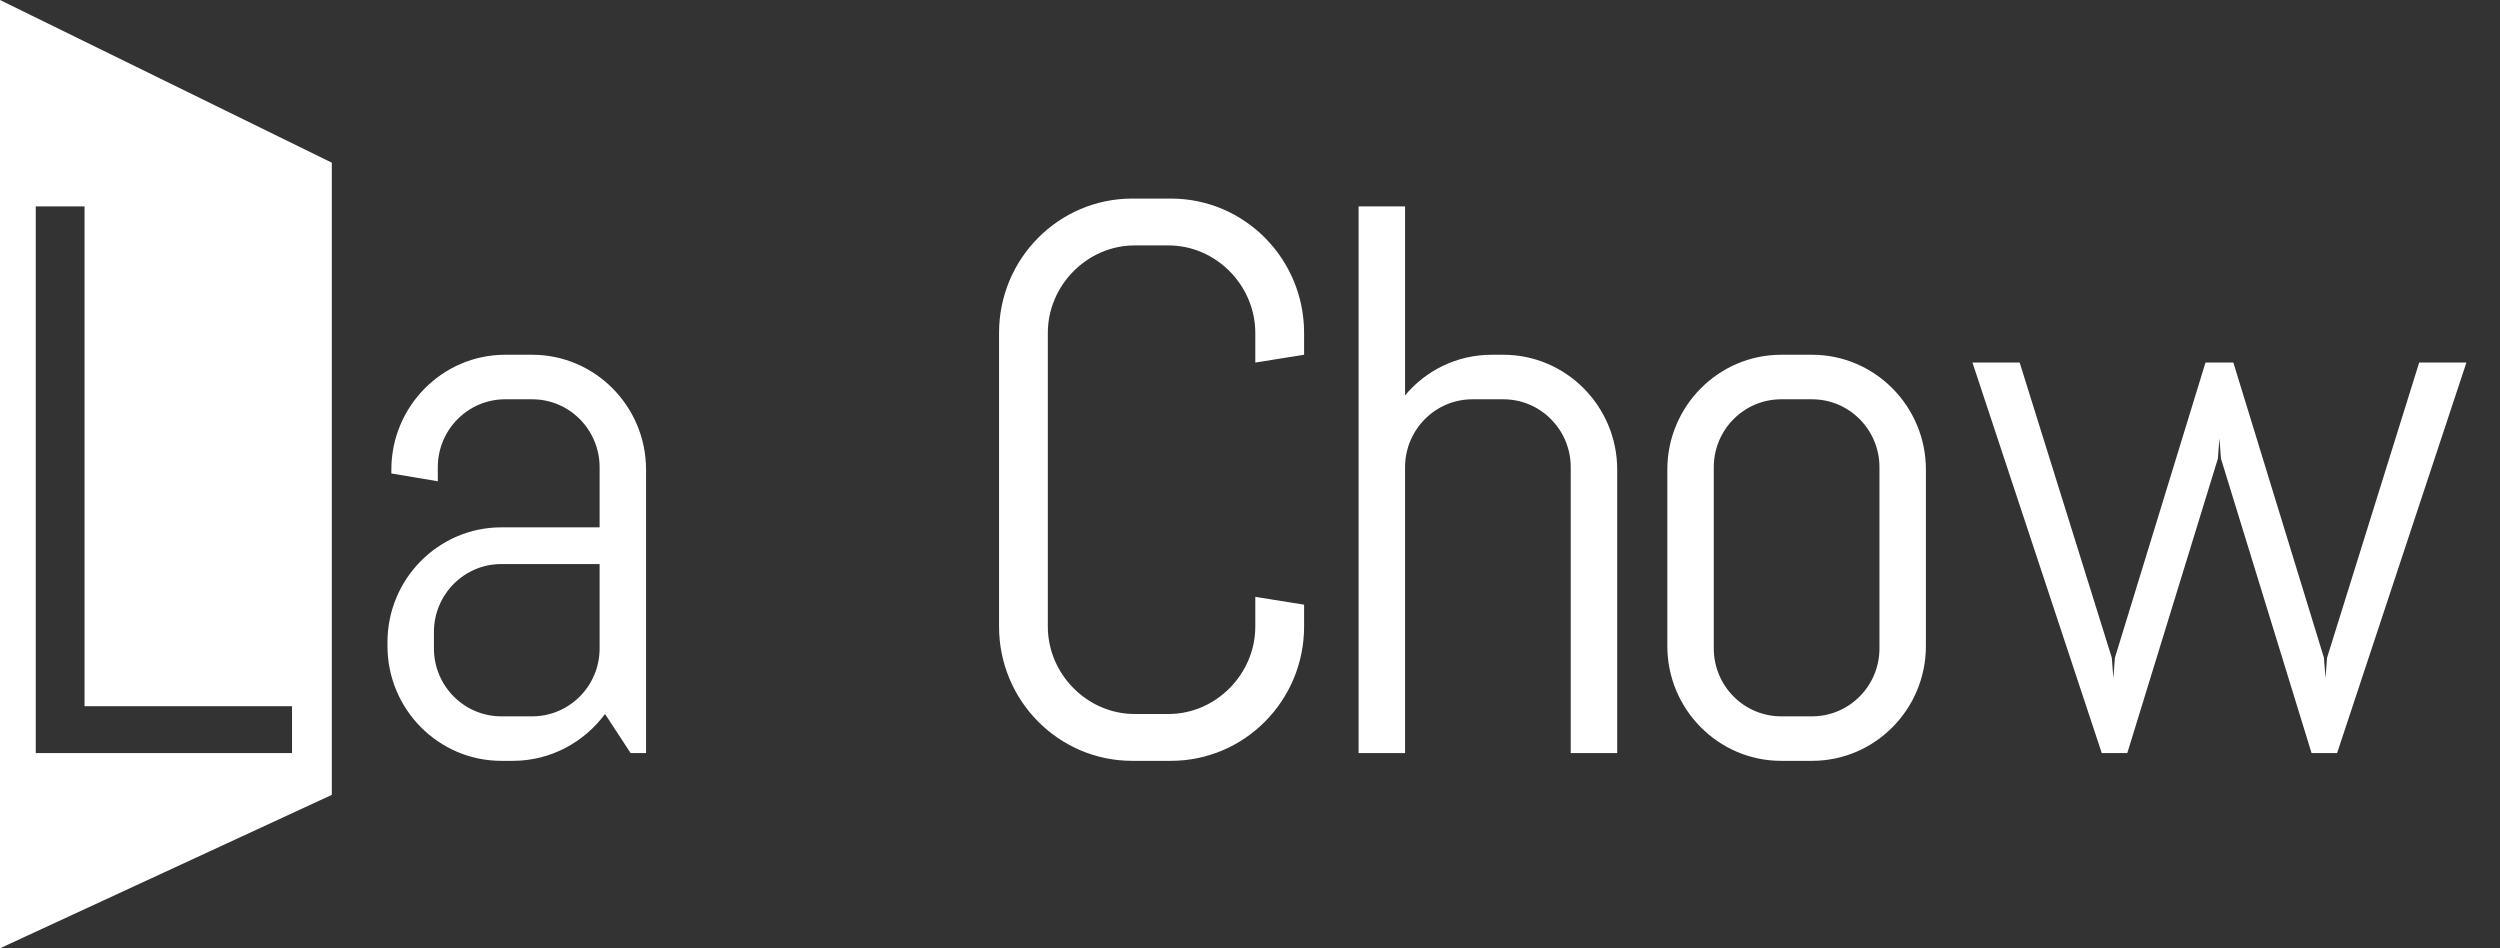
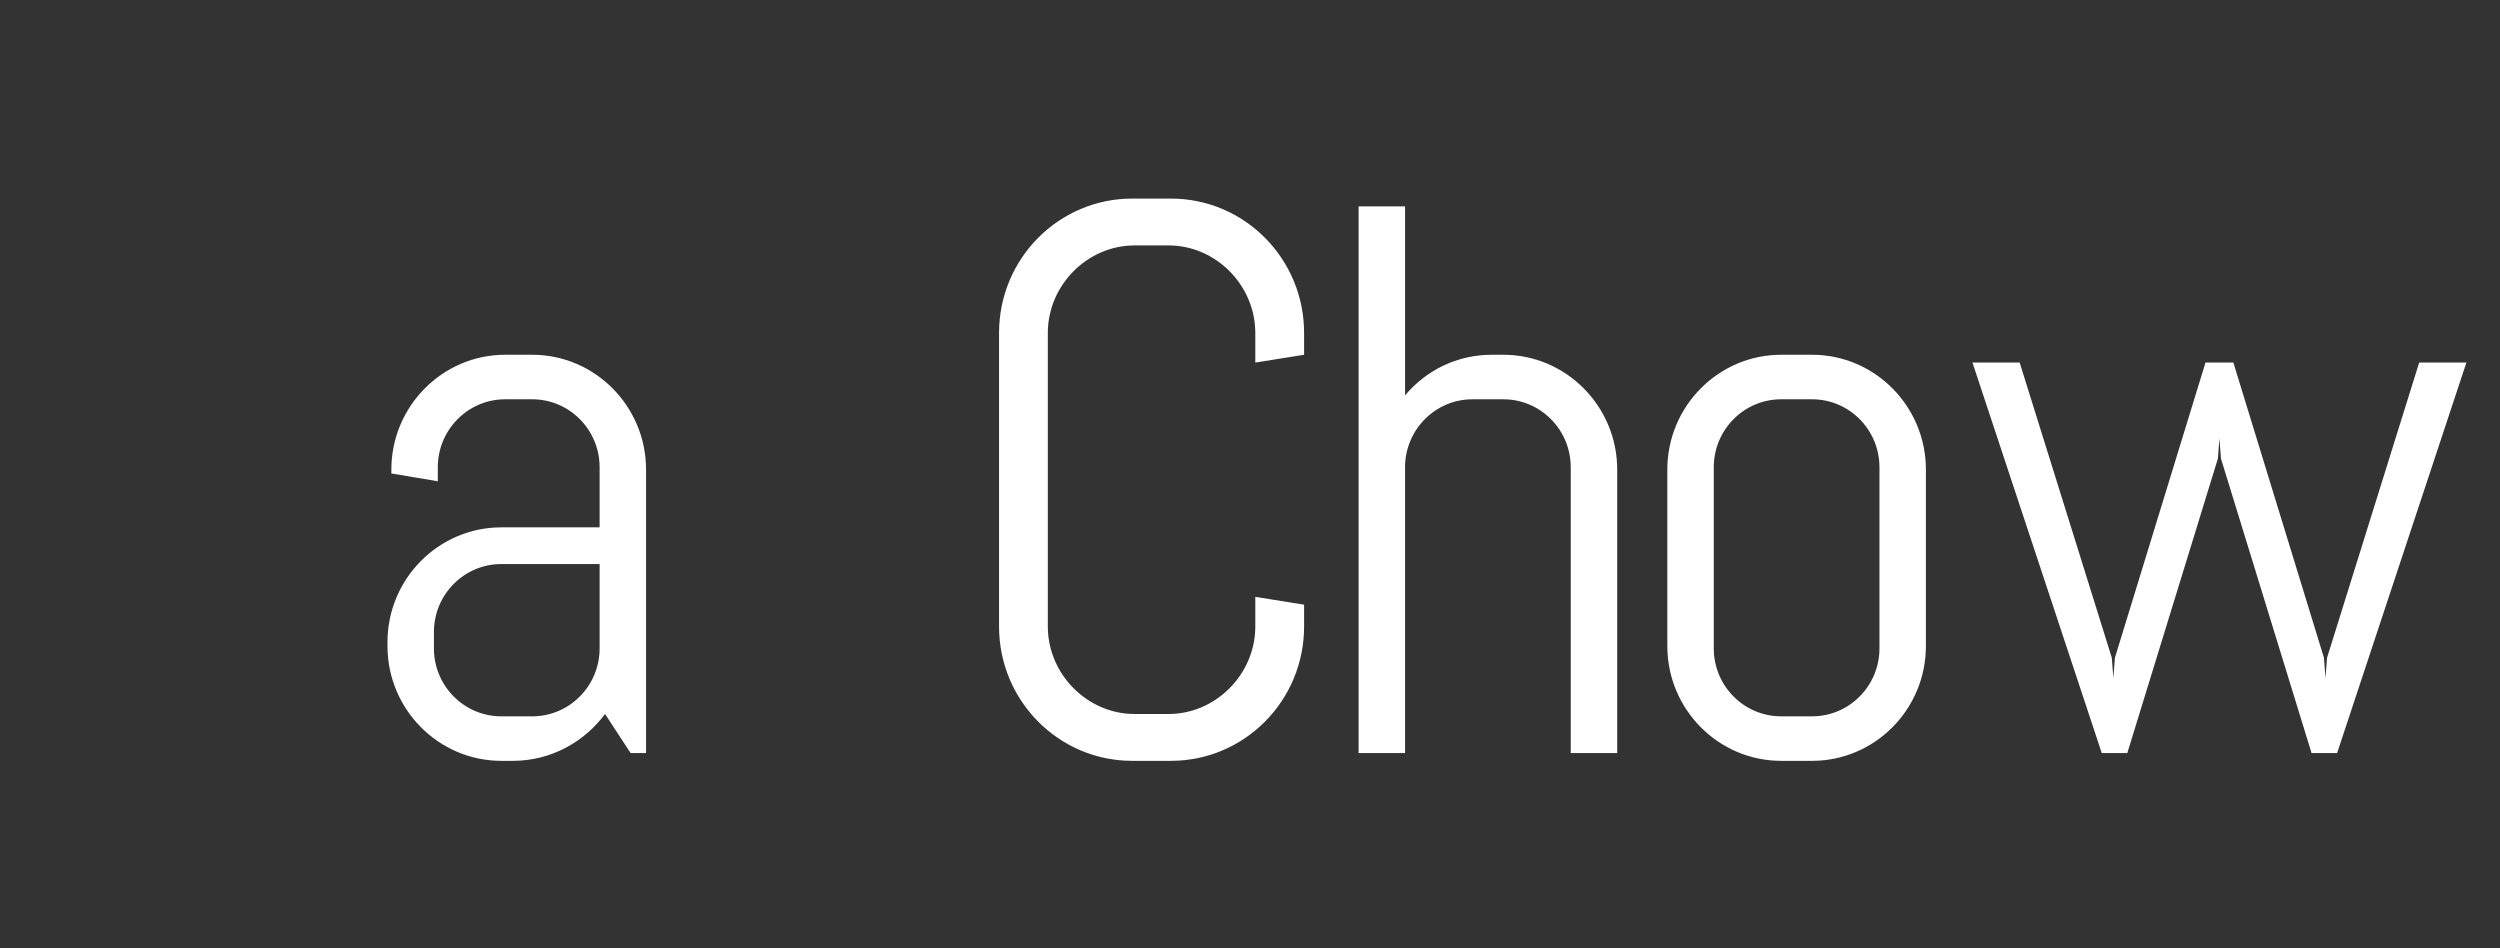
<svg xmlns="http://www.w3.org/2000/svg" width="116" height="44" viewBox="0 0 116 44" fill="none">
  <rect x="0" y="0" width="116" height="44" fill="#333333" stroke="none" />
  <path d="M29.977 34.941H29.259L28.074 33.129C27.104 34.434 25.559 35.303 23.799 35.303H23.26C20.35 35.303 17.979 32.912 17.979 29.977V29.796C17.979 26.861 20.35 24.469 23.26 24.469H27.822V21.679C27.822 19.94 26.421 18.527 24.697 18.527H23.439C21.715 18.527 20.314 19.94 20.314 21.679V22.331L18.159 21.969V21.788C18.159 18.853 20.53 16.461 23.439 16.461H24.697C27.607 16.461 29.977 18.853 29.977 21.788V34.941ZM27.822 30.086V26.172H23.26C21.535 26.172 20.134 27.585 20.134 29.325V30.086C20.134 31.825 21.535 33.238 23.26 33.238H24.697C26.421 33.238 27.822 31.825 27.822 30.086ZM60.51 28.056V29.071C60.51 32.513 57.744 35.303 54.331 35.303H52.535C49.122 35.303 46.356 32.513 46.356 29.071V15.447C46.356 12.004 49.122 9.214 52.535 9.214H54.331C57.744 9.214 60.51 12.004 60.51 15.447V16.461L58.246 16.823V15.447C58.246 13.236 56.414 11.388 54.223 11.388H52.642C50.451 11.388 48.619 13.236 48.619 15.447V29.071C48.619 31.281 50.451 33.129 52.642 33.129H54.223C56.414 33.129 58.246 31.281 58.246 29.071V27.694L60.51 28.056ZM75.038 34.941H72.882V21.679C72.882 19.94 71.481 18.527 69.757 18.527H68.32C66.596 18.527 65.195 19.94 65.195 21.679V34.941H63.039V9.576H65.195V18.345C66.165 17.186 67.602 16.461 69.218 16.461H69.757C72.667 16.461 75.038 18.853 75.038 21.788V34.941ZM89.362 21.788V29.977C89.362 32.912 86.992 35.303 84.082 35.303H82.645C79.735 35.303 77.364 32.912 77.364 29.977V21.788C77.364 18.853 79.735 16.461 82.645 16.461H84.082C86.992 16.461 89.362 18.853 89.362 21.788ZM87.207 30.086V21.679C87.207 19.94 85.806 18.527 84.082 18.527H82.645C80.92 18.527 79.519 19.94 79.519 21.679V30.086C79.519 31.825 80.92 33.238 82.645 33.238H84.082C85.806 33.238 87.207 31.825 87.207 30.086ZM114.441 16.823L108.442 34.941H107.256L103.053 21.28L102.981 20.338L102.91 21.28L98.707 34.941H97.521L91.522 16.823H93.713L97.988 30.52L98.06 31.463L98.132 30.52L102.335 16.823H103.628L107.831 30.52L107.903 31.463L107.975 30.52L112.25 16.823H114.441Z" fill="white" />
-   <path fill-rule="evenodd" clip-rule="evenodd" d="M0 0V44L15.396 36.882V7.549L0 0ZM1.659 34.941H13.55V32.767H3.923V9.576H1.659V34.941Z" fill="white" />
</svg>